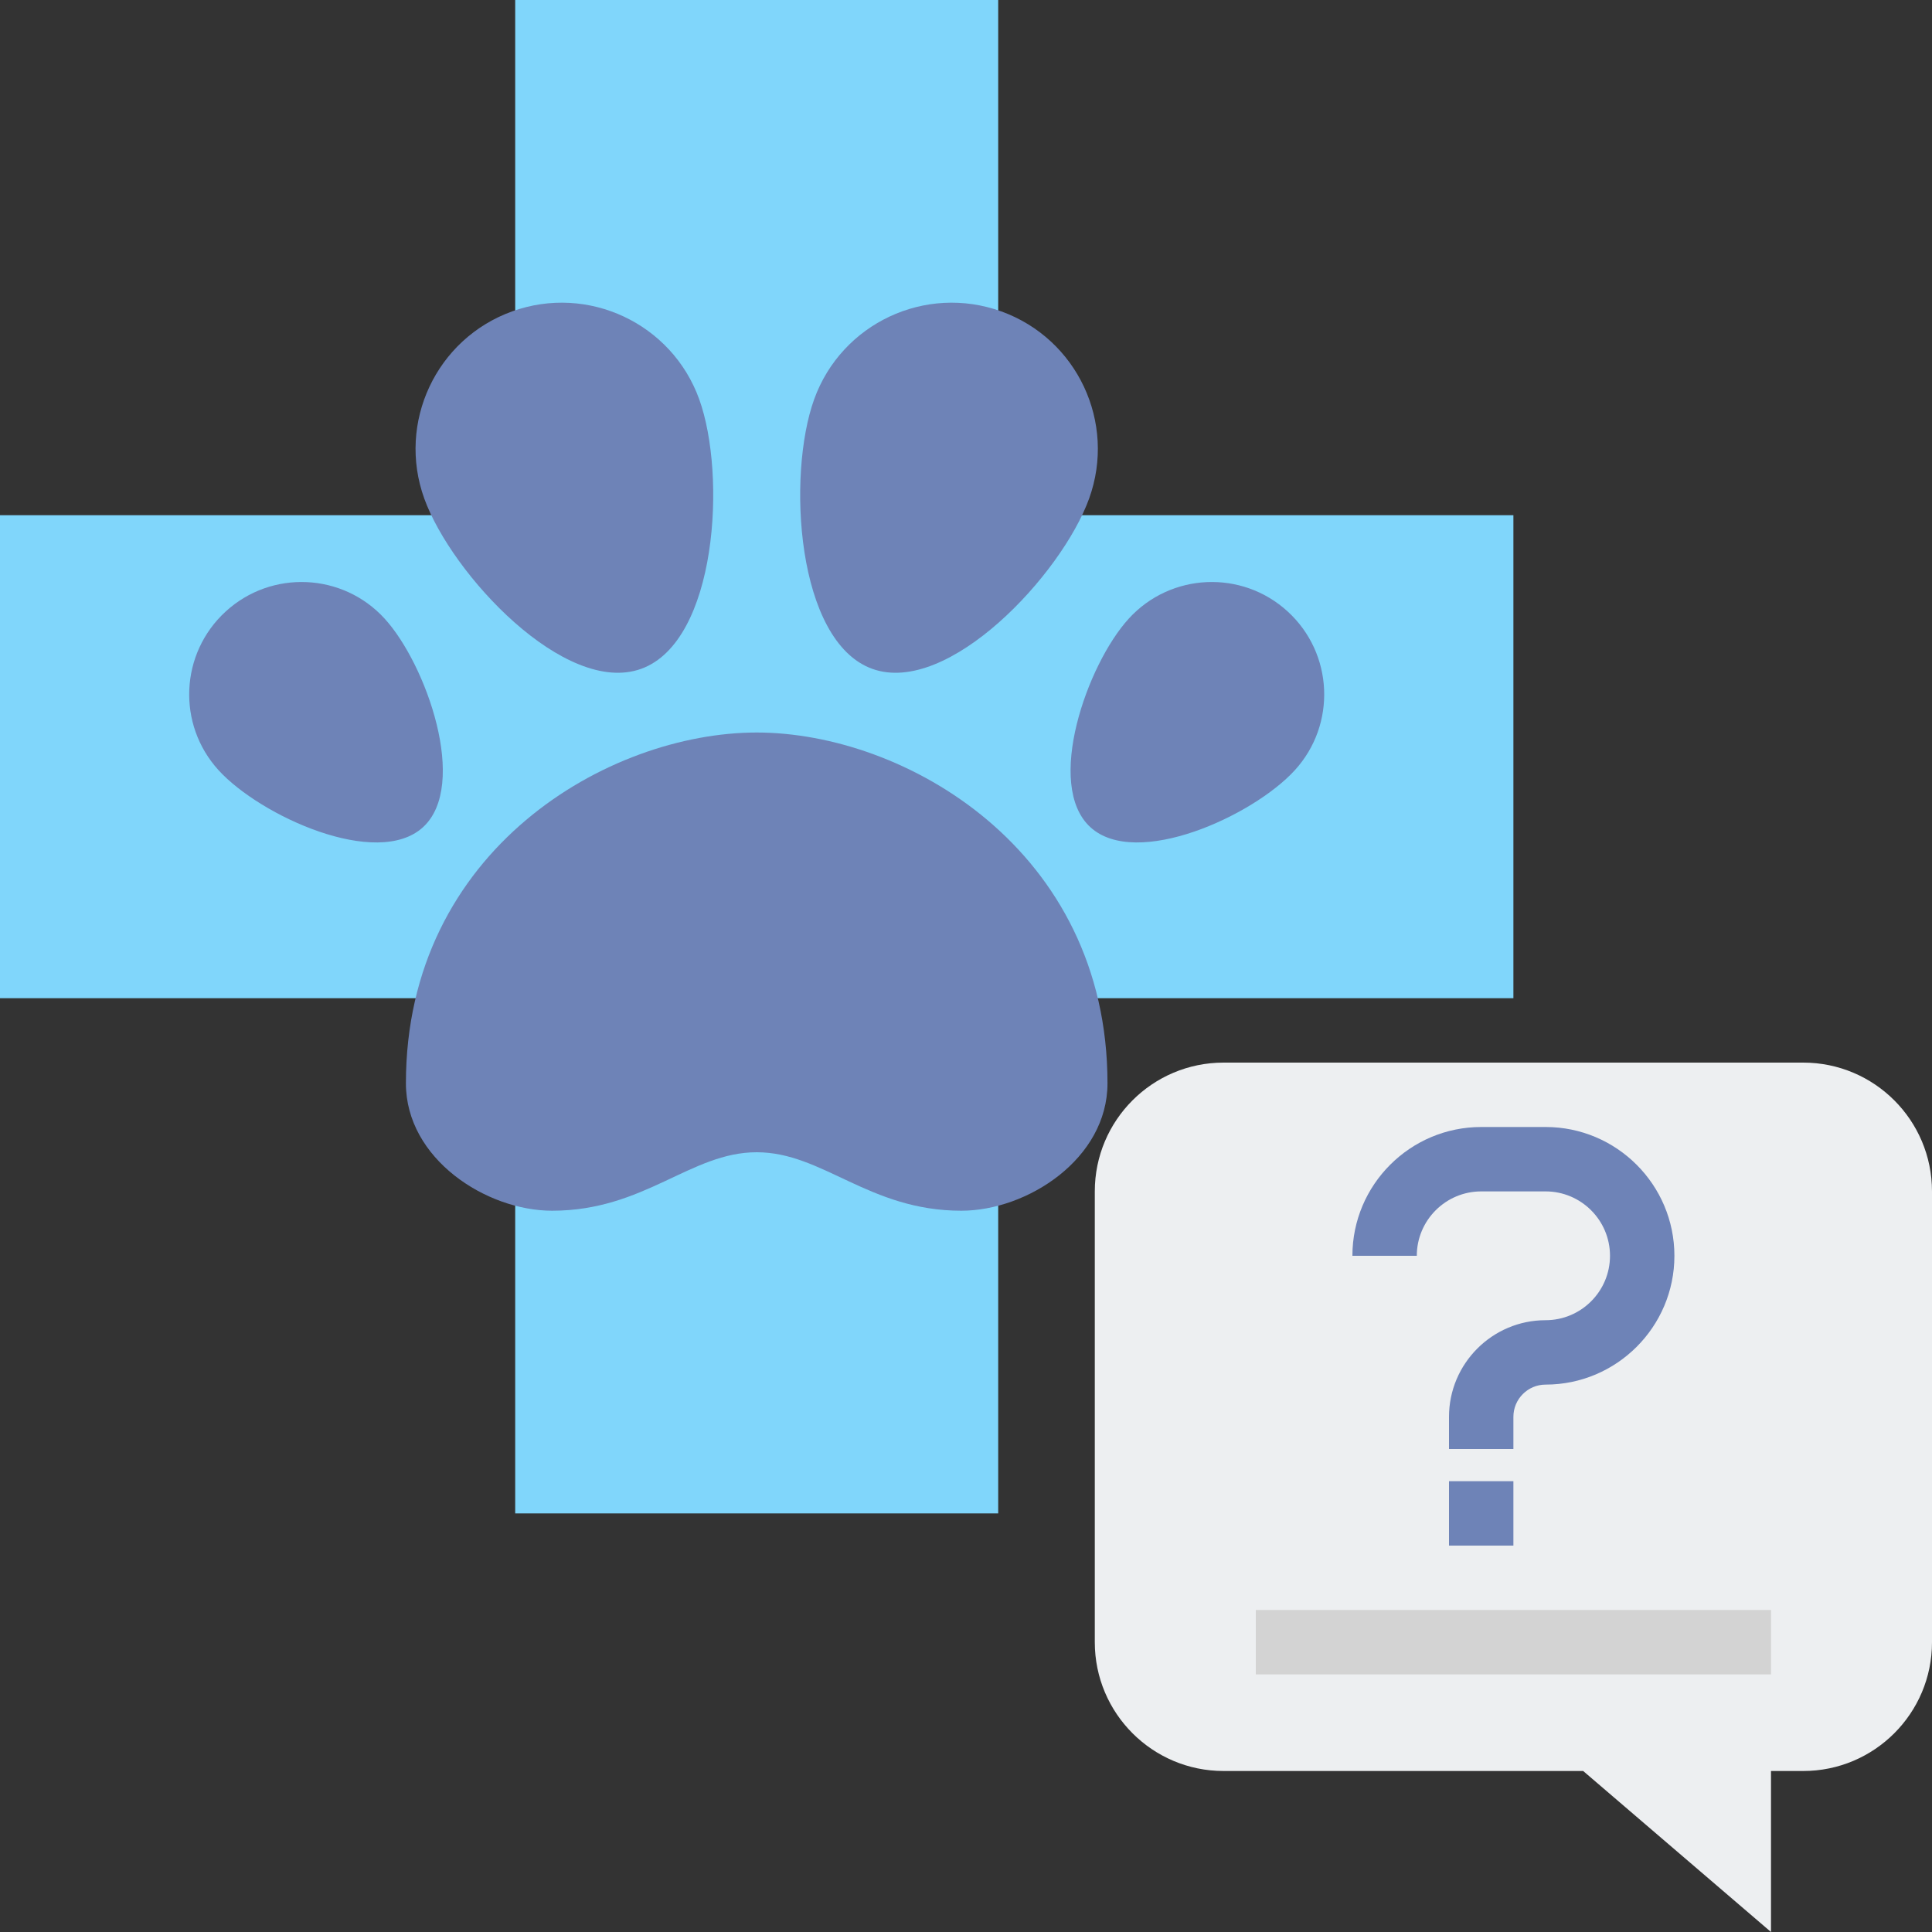
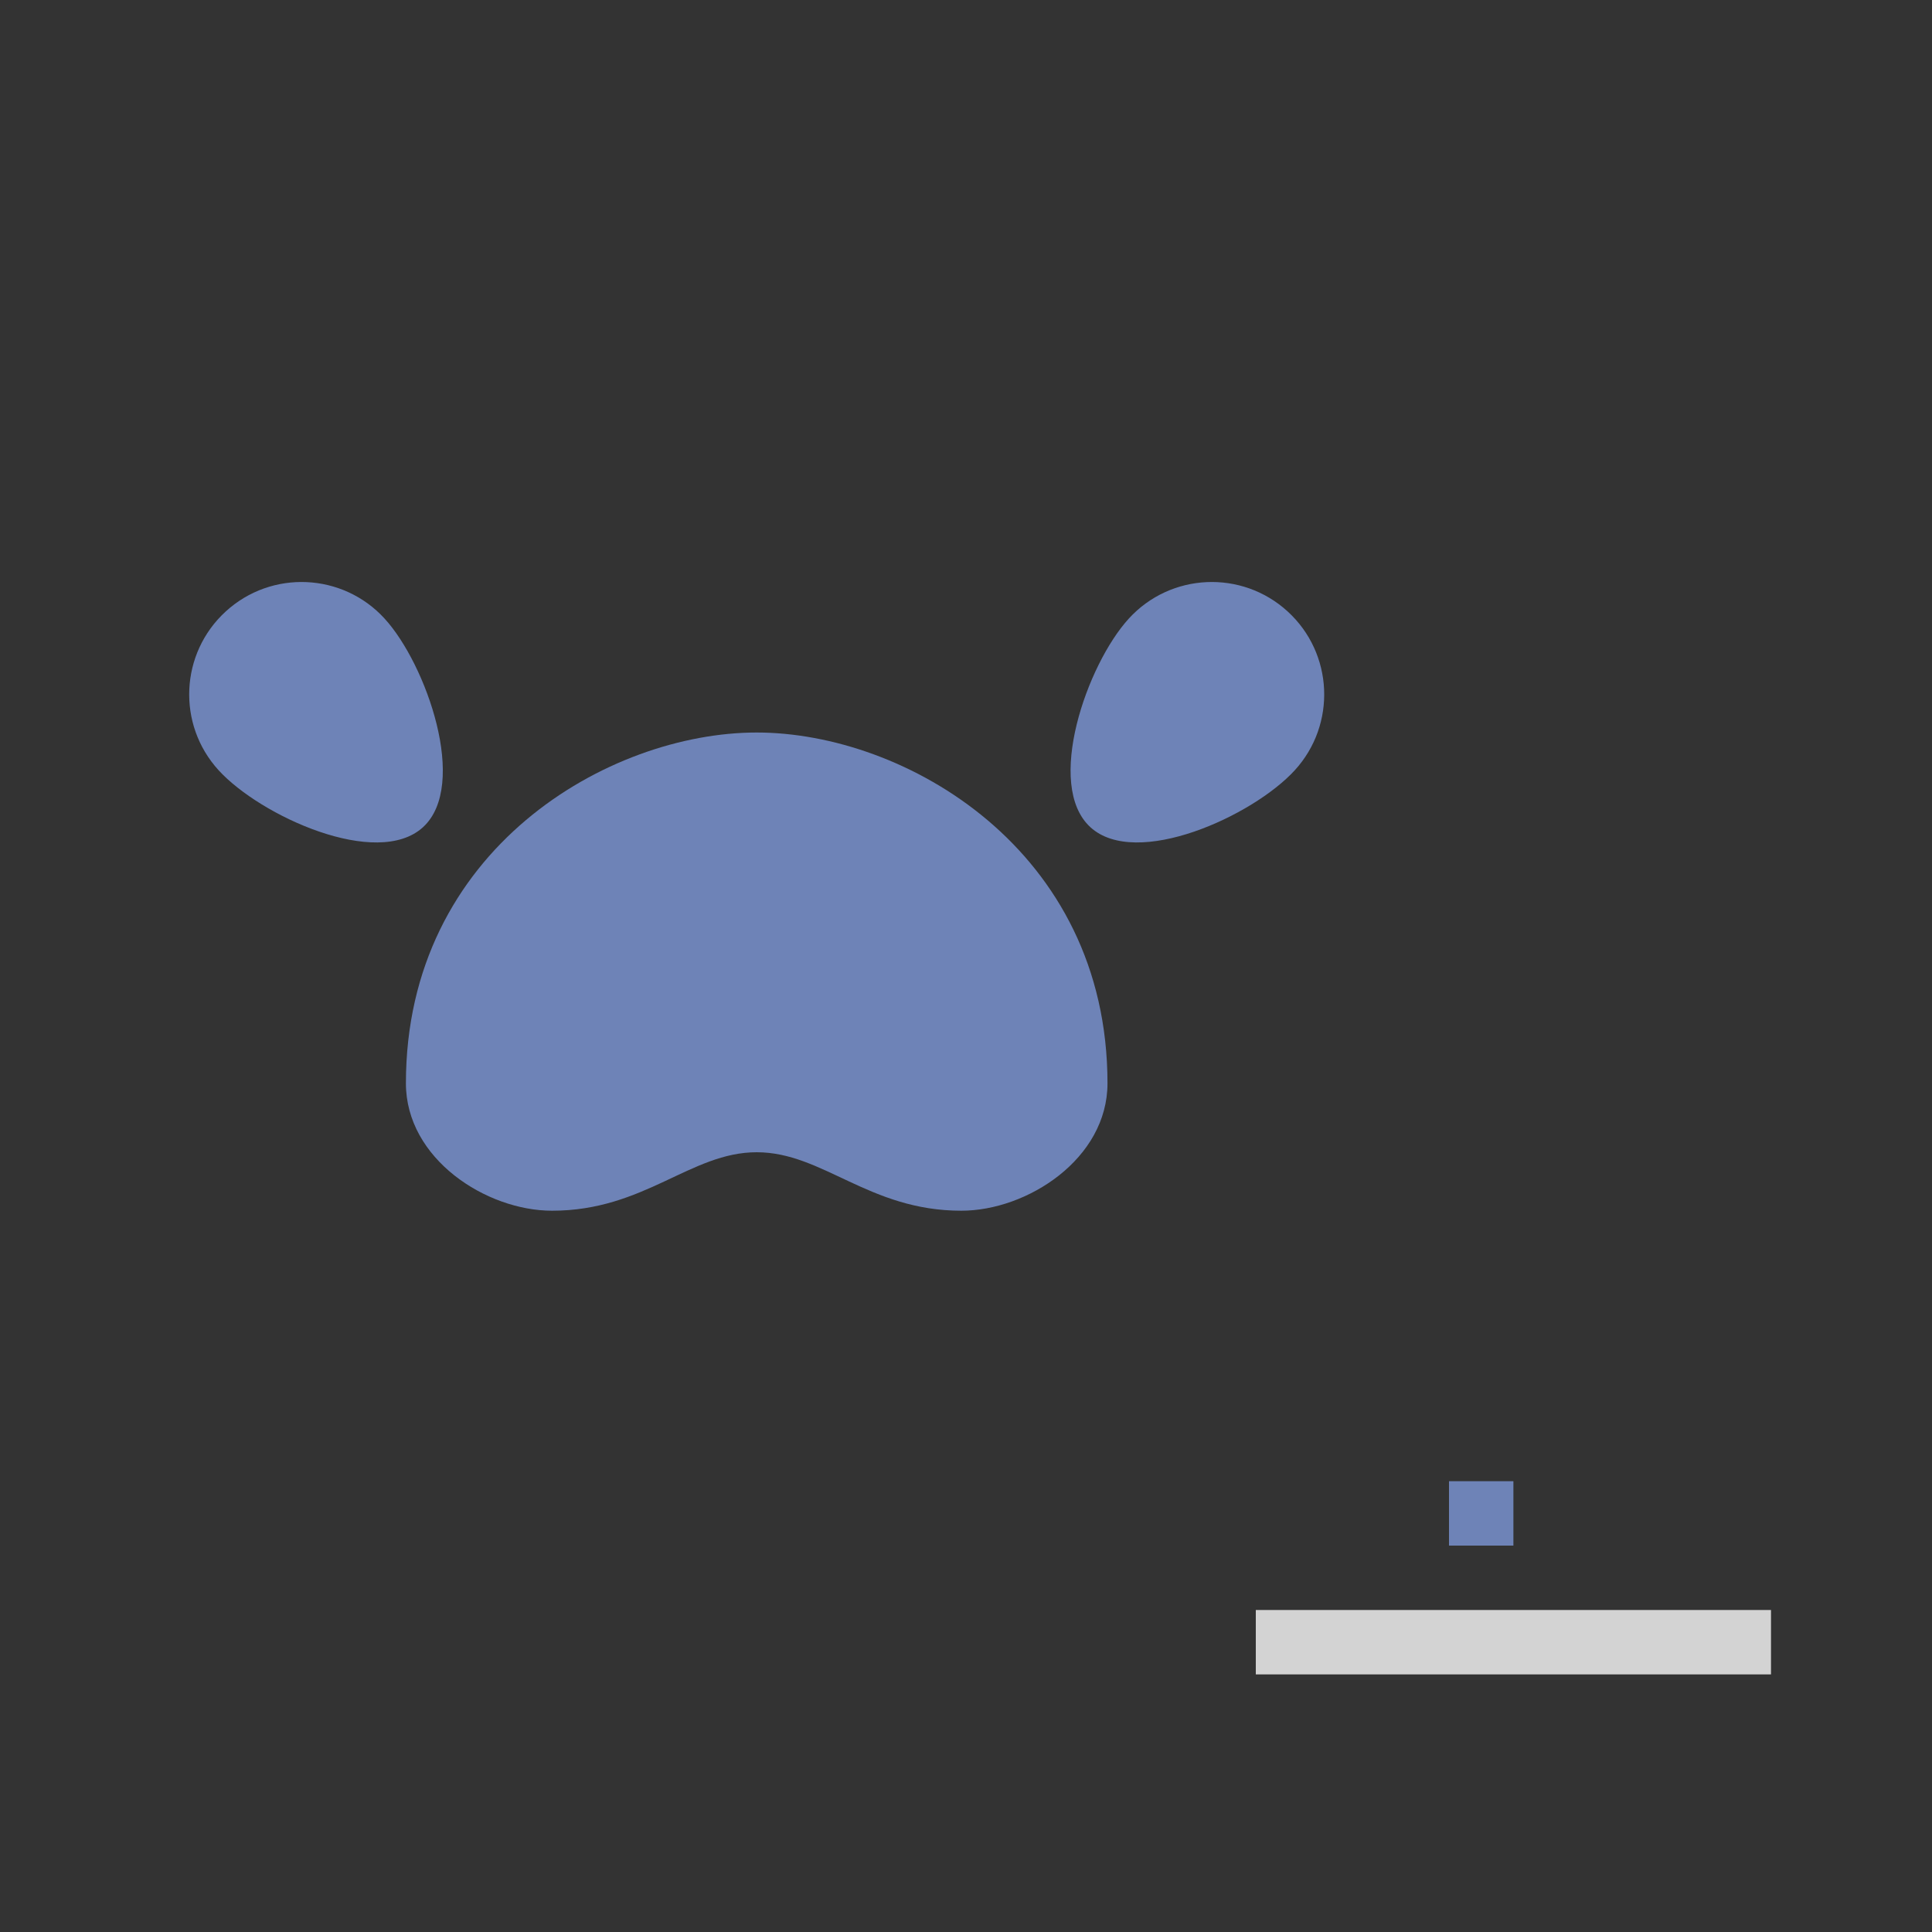
<svg xmlns="http://www.w3.org/2000/svg" height="480pt" viewBox="0 0 480 480" width="480pt">
  <rect x="0" y="0" width="480" height="480" fill="#333333" stroke="none" />
-   <path d="m376 128h-128v-128h-120v128h-128v120h128v128h120v-128h128zm0 0" fill="#80d6fb" />
  <g fill="#6e83b7">
    <path d="m188 286.273c16.457 0 27.84 14.527 50.84 14.527 16.383 0 36.312-12.898 36.312-31.656 0-58.105-50.383-87.152-87.152-87.152s-87.152 29.047-87.152 87.152c0 18.758 19.93 31.656 36.312 31.656 23 0 34.383-14.527 50.84-14.527zm0 0" />
-     <path d="m95.551 153.688c10.41 11.383 20.922 41.426 9.539 51.832-11.387 10.41-40.363-2.75-50.77-14.145-10.41-11.391-9.617-29.055 1.77-39.465 11.383-10.406 29.055-9.613 39.461 1.777zm0 0" />
-     <path d="m105.406 123.855c6.809 18.863 35.027 49.129 53.891 42.312 18.863-6.816 21.23-48.121 14.422-66.977-6.809-18.855-27.621-28.633-46.488-21.824-18.863 6.809-28.629 27.625-21.824 46.488zm0 0" />
+     <path d="m95.551 153.688c10.41 11.383 20.922 41.426 9.539 51.832-11.387 10.41-40.363-2.75-50.77-14.145-10.41-11.391-9.617-29.055 1.77-39.465 11.383-10.406 29.055-9.613 39.461 1.777z" />
    <path d="m280.449 153.688c-10.41 11.383-20.922 41.426-9.539 51.832 11.387 10.41 40.363-2.75 50.77-14.145 10.41-11.391 9.617-29.055-1.77-39.465-11.383-10.406-29.055-9.613-39.461 1.777zm0 0" />
-     <path d="m270.594 123.855c-6.809 18.863-35.027 49.129-53.891 42.312-18.863-6.816-21.23-48.121-14.422-66.977 6.809-18.855 27.621-28.633 46.488-21.824 18.863 6.809 28.629 27.625 21.824 46.488zm0 0" />
  </g>
-   <path d="m448 264h-144c-17.672 0-32 14.328-32 32v112c0 17.672 14.328 32 32 32h89.336l46.664 40v-40h8c17.672 0 32-14.328 32-32v-112c0-17.672-14.328-32-32-32zm0 0" fill="#edeff1" />
-   <path d="m376 360h-16v-8c0-13.23 10.77-24 24-24 8.824 0 16-7.176 16-16s-7.176-16-16-16h-16c-8.824 0-16 7.176-16 16h-16c0-17.648 14.352-32 32-32h16c17.648 0 32 14.352 32 32s-14.352 32-32 32c-4.414 0-8 3.594-8 8zm0 0" fill="#6e83b7" />
  <path d="m360 368h16v16h-16zm0 0" fill="#6e83b7" />
  <path d="m312 400h128v16h-128zm0 0" fill="#d3d3d3" />
</svg>